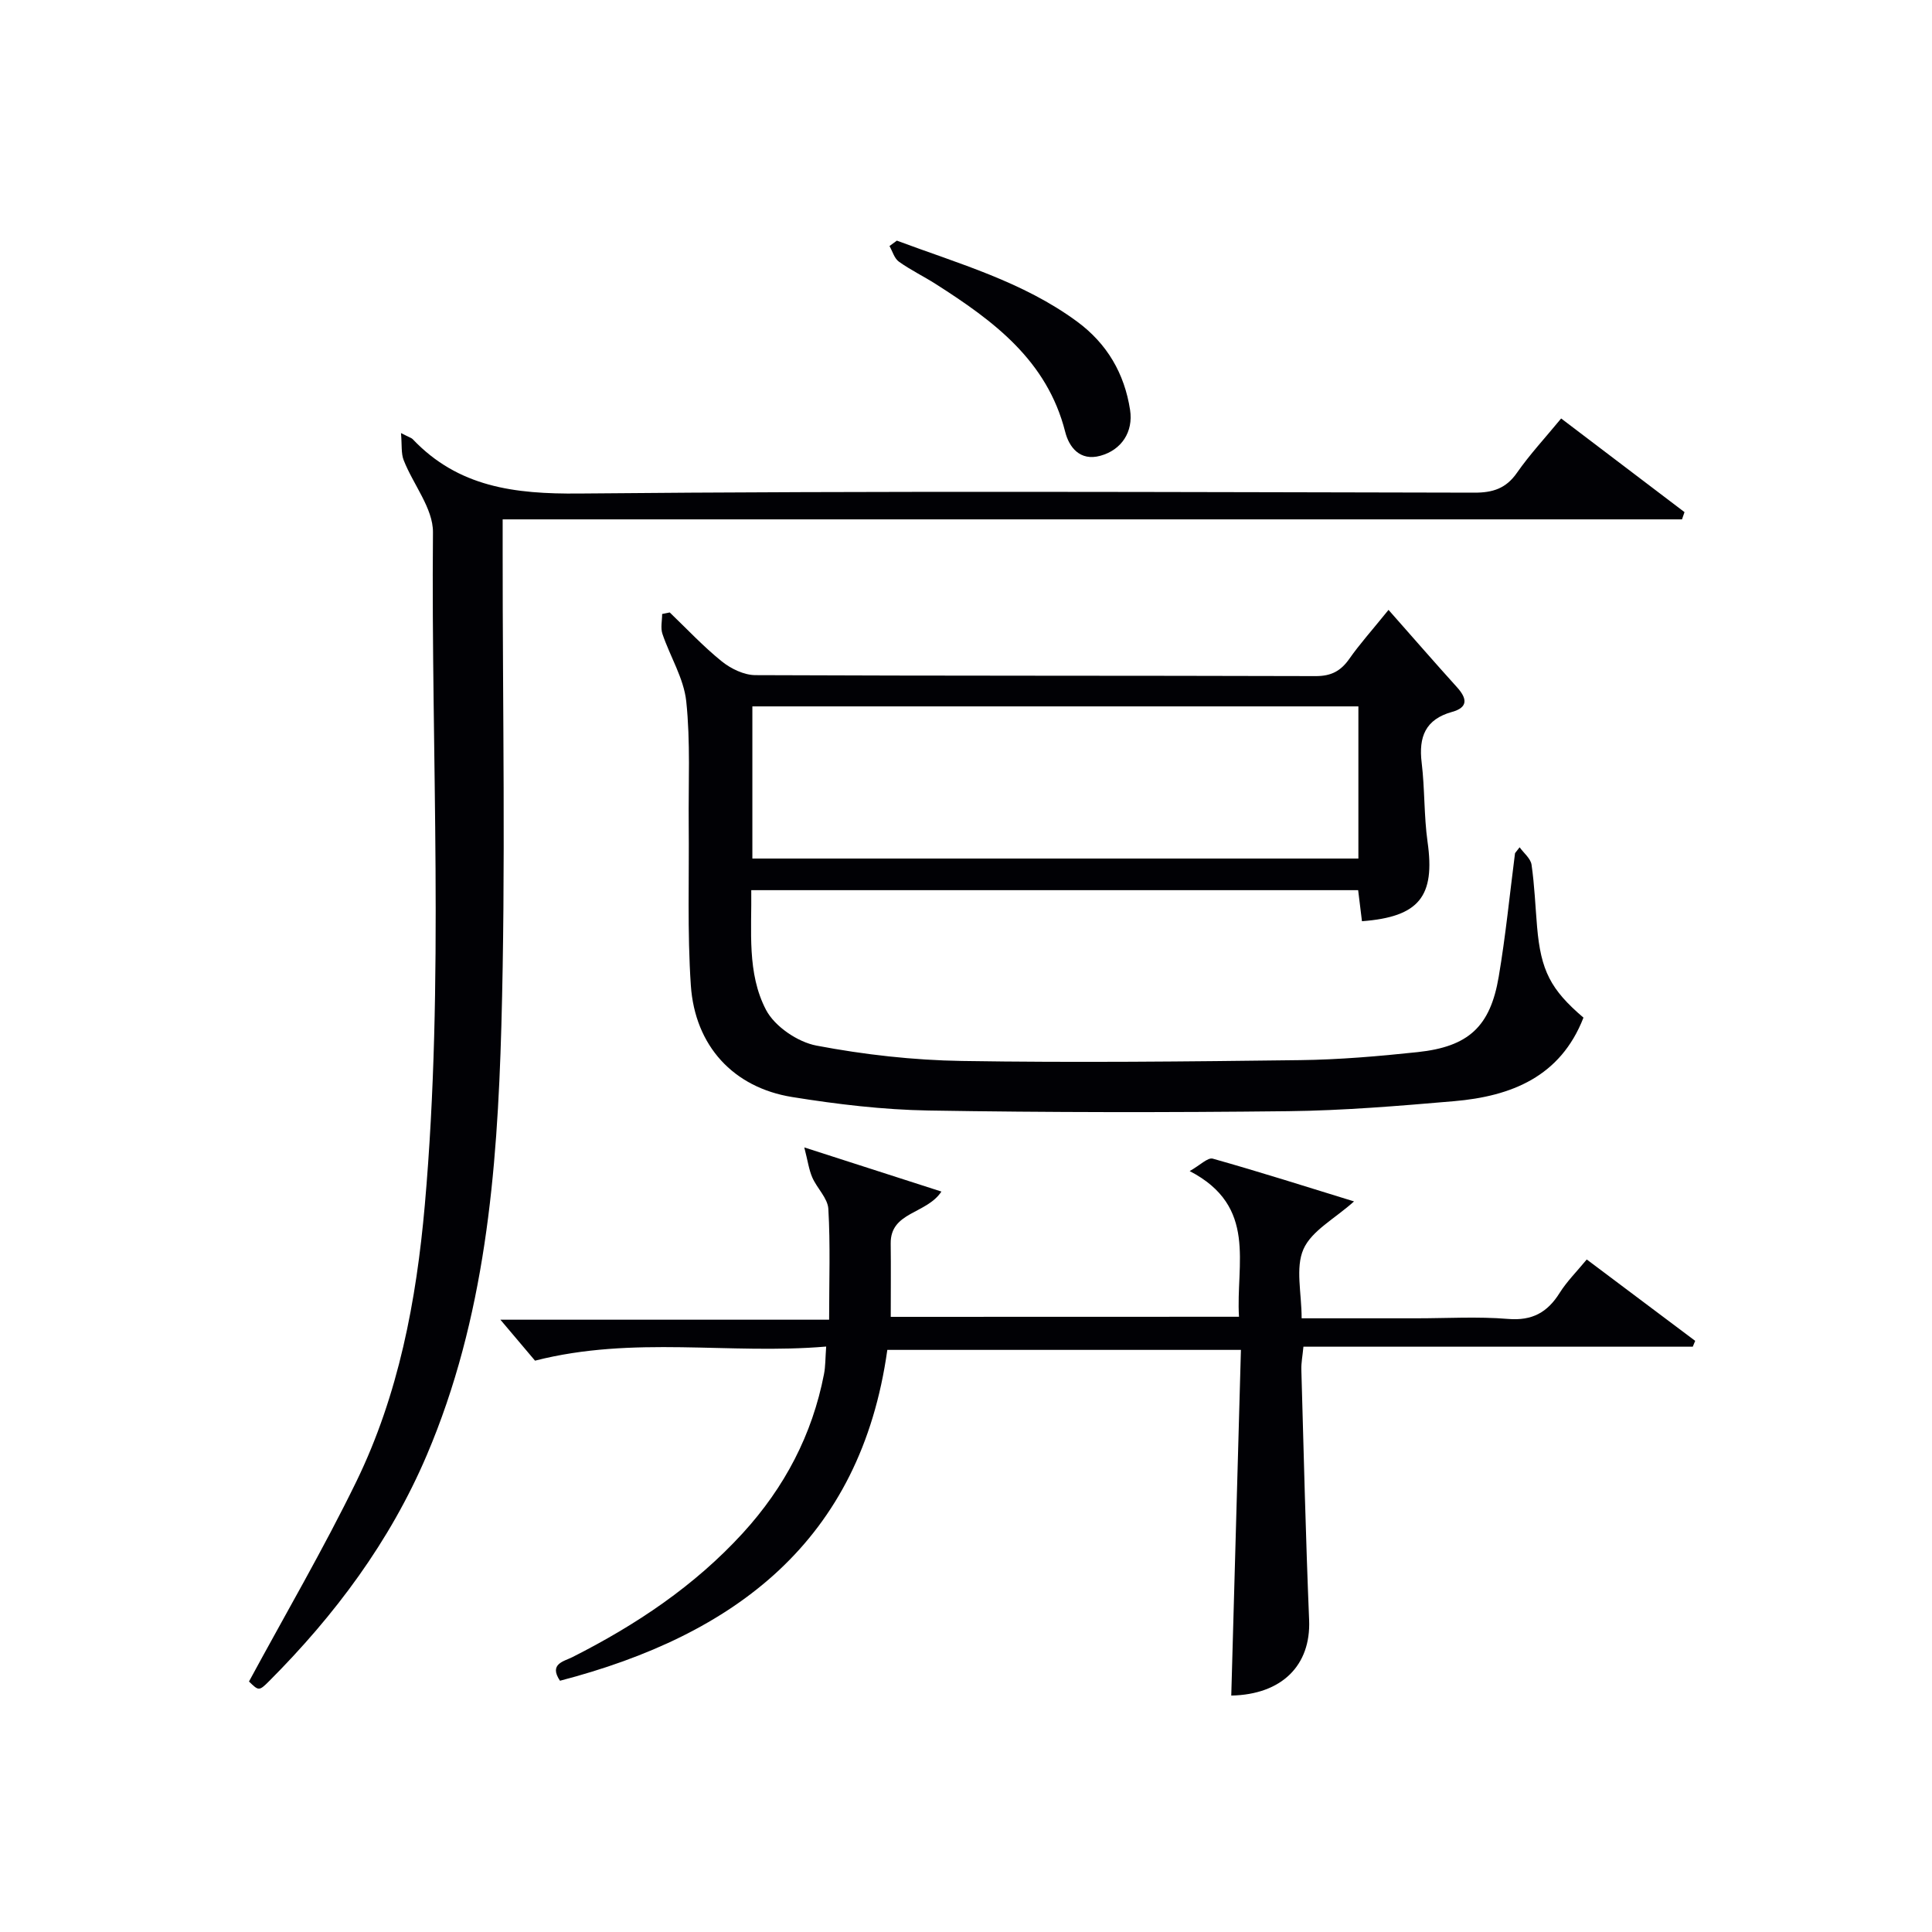
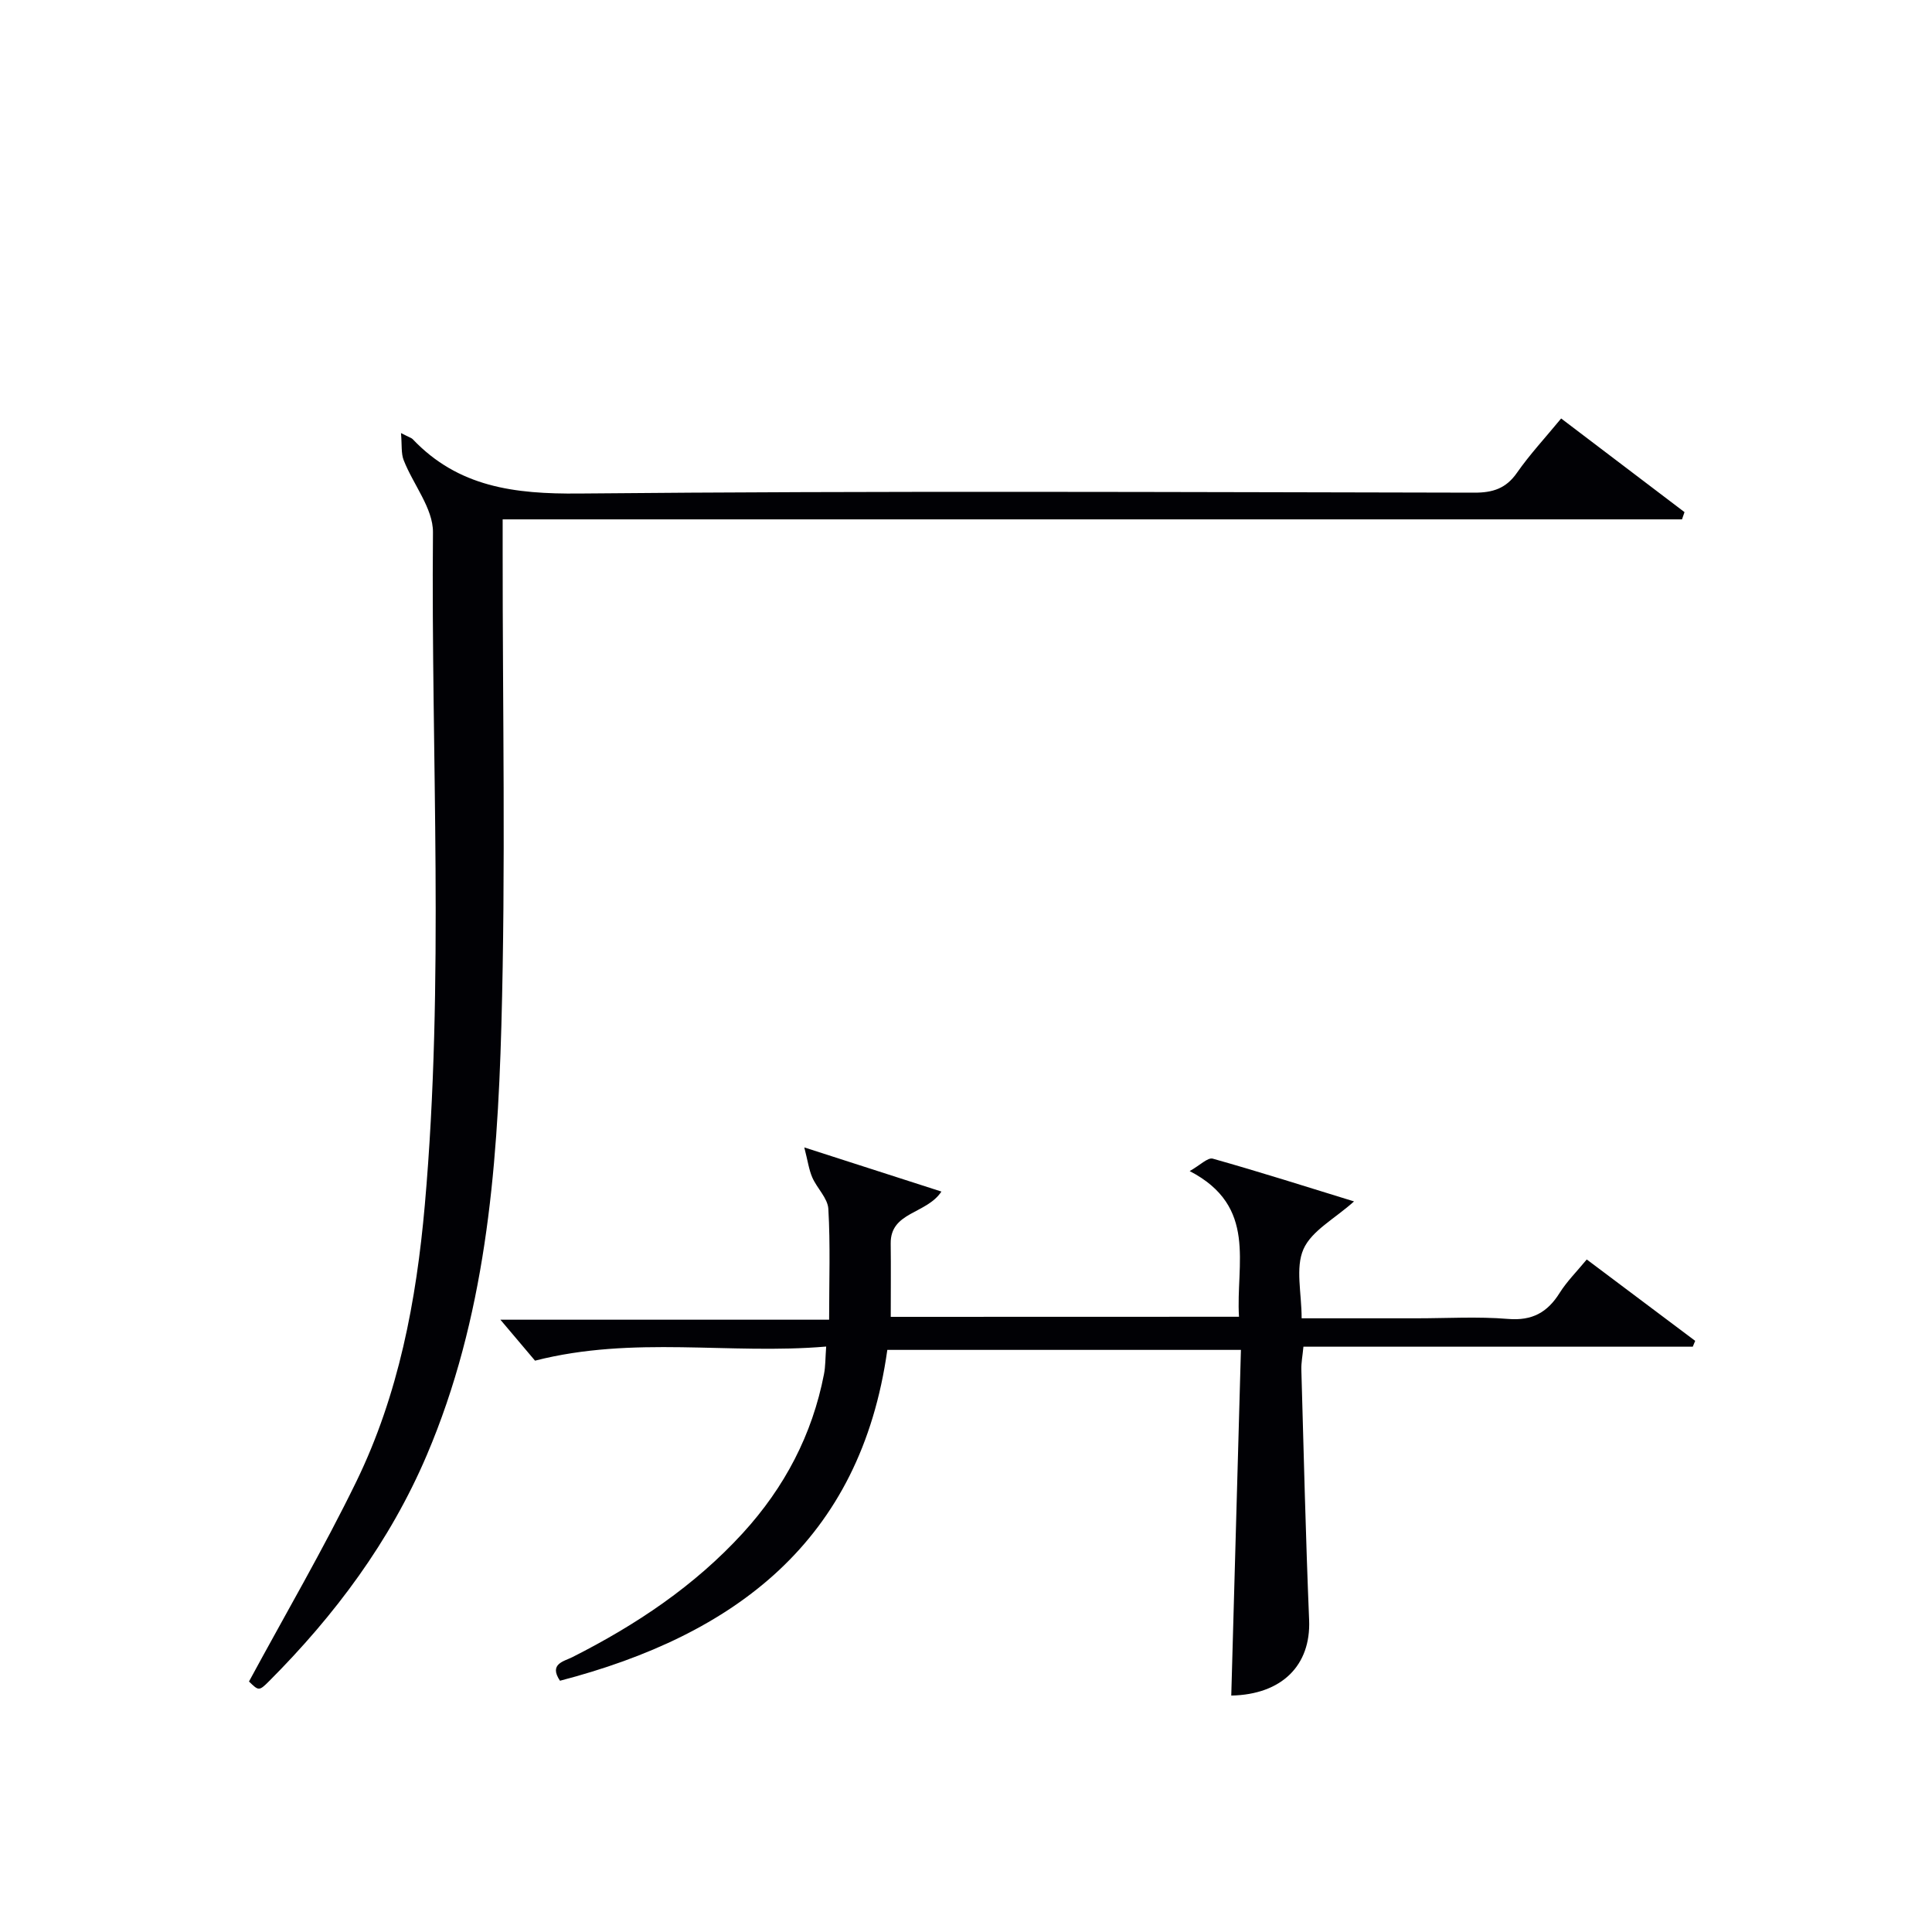
<svg xmlns="http://www.w3.org/2000/svg" enable-background="new 0 0 400 400" viewBox="0 0 400 400">
  <g fill="#010105">
-     <path d="m314.62 175.42c.86 1.2 2.28 2.31 2.47 3.61.62 4.27.78 8.6 1.15 12.9.78 9.03 2.8 12.96 9.6 18.76-4.76 12.24-14.94 16.28-26.81 17.3-11.42.98-22.88 1.94-34.33 2.07-24.82.28-49.65.27-74.47-.14-9.42-.16-18.89-1.29-28.21-2.79-12.18-1.96-20.14-10.59-20.99-23.13-.75-11.08-.33-22.23-.44-33.35-.08-8.49.38-17.04-.51-25.45-.51-4.77-3.35-9.27-4.93-13.96-.42-1.24-.06-2.74-.06-4.12.52-.11 1.05-.21 1.57-.32 3.57 3.42 6.96 7.06 10.8 10.15 1.88 1.51 4.59 2.82 6.93 2.83 38.66.17 77.33.08 115.99.2 3.25.01 5.22-1.06 7-3.6 2.08-2.98 4.54-5.71 8.1-10.11 4.94 5.59 9.51 10.85 14.18 16.02 2.08 2.3 2.36 4.16-1.02 5.1-5.53 1.54-6.95 5.17-6.3 10.51.66 5.43.46 10.98 1.22 16.4 1.6 11.26-1.7 15.53-13.58 16.43-.25-2.06-.51-4.13-.79-6.43-41.82 0-83.41 0-125.65 0 .11 8.45-.92 17.19 3.06 24.79 1.8 3.43 6.54 6.65 10.44 7.39 9.89 1.88 20.04 3.02 30.11 3.18 23.32.37 46.66.12 69.98-.17 8.13-.1 16.27-.8 24.36-1.66 10.55-1.12 15.05-5.27 16.8-15.59 1.44-8.48 2.28-17.06 3.38-25.6.32-.39.63-.81.95-1.22zm-33.38-29.17c-41.95 0-83.54 0-125.47 0v31.5h125.47c0-10.43 0-20.67 0-31.5z" />
    <path d="m348.24 107.53c-81.12 0-162.24 0-244.17 0v6.53c-.02 32.82.65 65.66-.27 98.45-.85 30.23-3.36 60.44-15.46 88.81-7.61 17.84-19.01 33.1-32.64 46.76-2.08 2.08-2.16 1.99-4.15.06 7.53-13.94 15.42-27.42 22.24-41.43 8.74-17.97 12.41-37.39 14.16-57.19 4.1-46.39 1.27-92.87 1.69-139.31.04-4.95-4.09-9.89-6.06-14.93-.56-1.41-.34-3.13-.56-5.62 1.83.94 2.19 1.02 2.41 1.25 9.45 9.96 21.14 11.39 34.39 11.27 61.8-.58 123.61-.29 185.42-.18 3.83.01 6.56-.86 8.82-4.1 2.65-3.8 5.84-7.23 9.16-11.26 8.63 6.55 17.08 12.97 25.54 19.39-.17.5-.35 1-.52 1.5z" />
    <path d="m256.52 272.62c-.69-10.9 3.93-22.83-10.21-30.16 2.17-1.22 3.75-2.87 4.79-2.57 9.7 2.73 19.3 5.79 29.24 8.85-4.01 3.6-8.78 6.06-10.47 9.88-1.71 3.87-.38 9.09-.38 14.32h23.76c6.33 0 12.7-.39 18.99.13 4.99.41 8.14-1.35 10.67-5.39 1.49-2.37 3.52-4.39 5.61-6.92 7.57 5.68 15.01 11.26 22.45 16.85-.17.4-.33.8-.5 1.21-26.72 0-53.44 0-80.61 0-.18 1.91-.47 3.33-.43 4.74.49 17.29.9 34.59 1.61 51.87.38 9.37-5.65 15.41-16.12 15.62.66-23.72 1.32-47.45 2-71.57-24.79 0-48.82 0-73.21 0-5.53 39.56-31.48 59.04-67.77 68.5-2.37-3.51.84-4.01 2.57-4.89 13.17-6.66 25.29-14.74 35.31-25.71 8.6-9.42 14.35-20.32 16.78-32.89.31-1.58.27-3.23.45-5.7-20.01 1.71-39.81-2.31-60.28 2.92-1.85-2.19-4.52-5.36-7.17-8.48h68.06c0-8.07.27-15.53-.16-22.94-.13-2.22-2.34-4.26-3.32-6.5-.7-1.6-.93-3.4-1.66-6.23 10.31 3.32 19.04 6.13 28.39 9.14-3.1 4.7-10.58 4.16-10.5 10.75.06 4.96.01 9.92.01 15.19 23.84-.02 47.59-.02 72.1-.02z" />
-     <path d="m185.68 49.82c12.81 4.78 26.09 8.48 37.35 16.78 6.18 4.56 9.78 10.73 10.94 18.27.7 4.55-1.78 8.29-6.14 9.49-4.26 1.18-6.5-1.81-7.29-4.94-3.76-14.84-14.89-23.01-26.78-30.6-2.52-1.61-5.23-2.91-7.66-4.65-.94-.67-1.31-2.13-1.94-3.23.52-.37 1.02-.74 1.52-1.12z" />
  </g>
</svg>